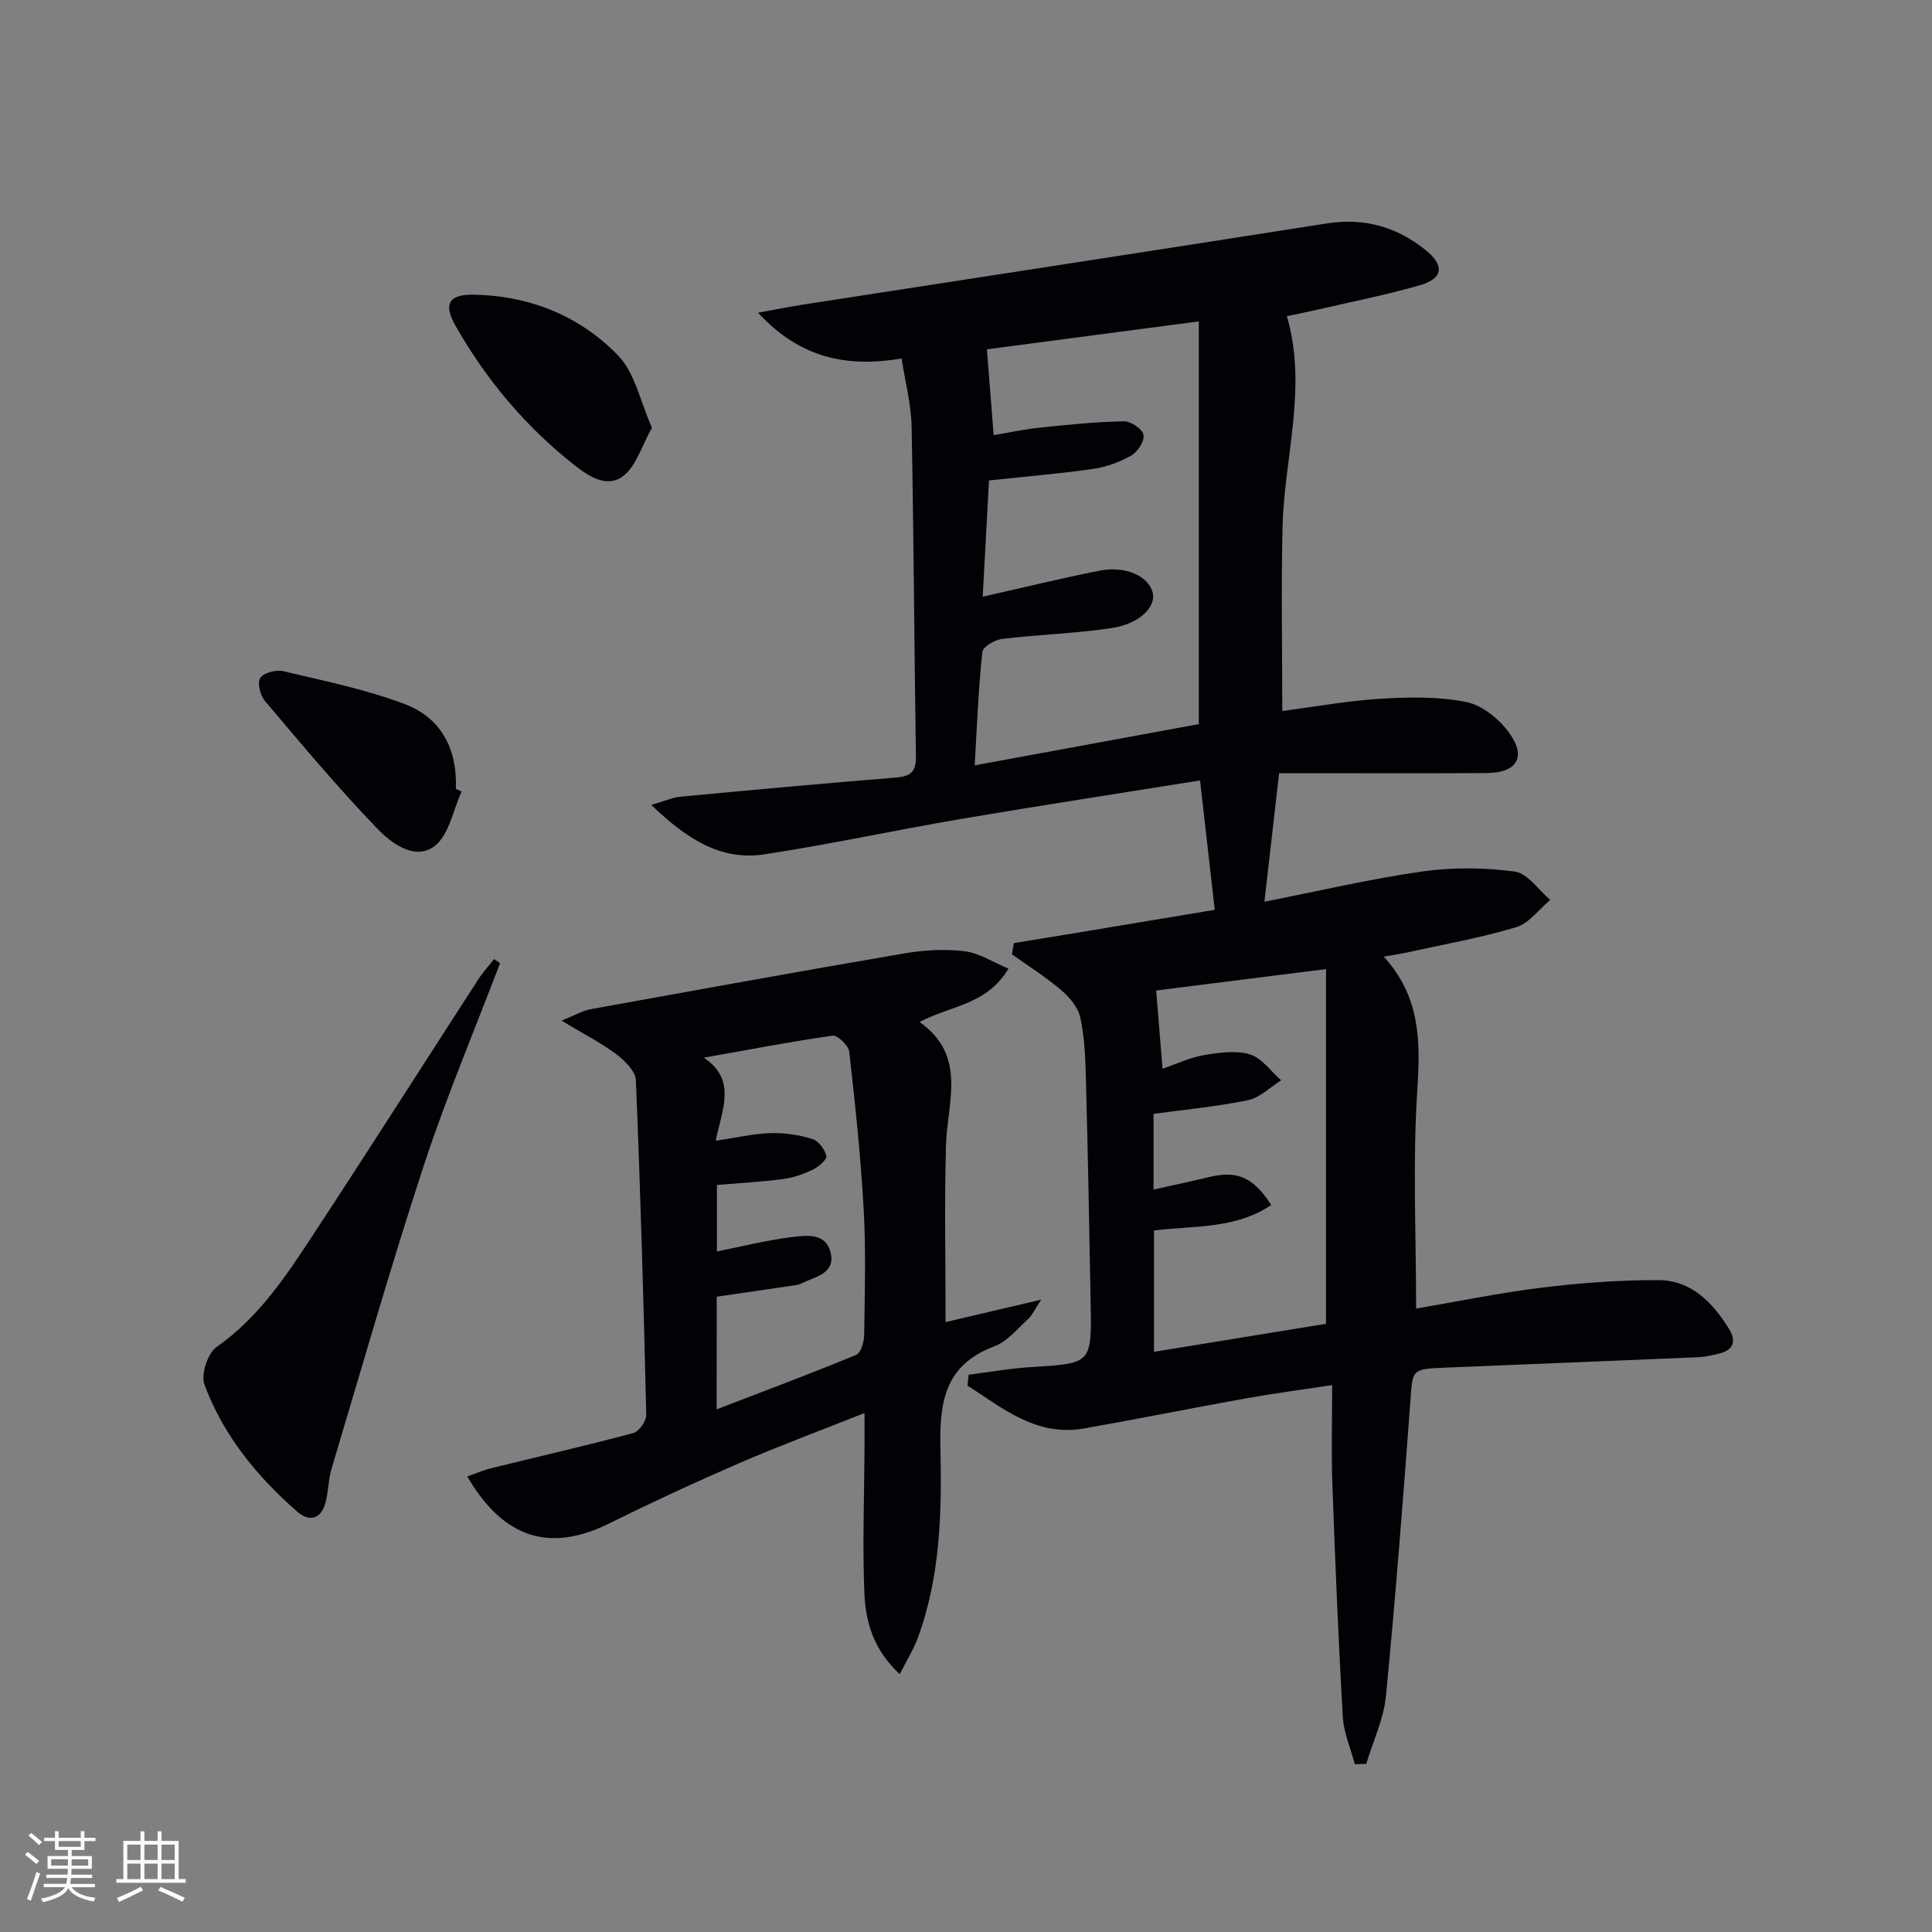
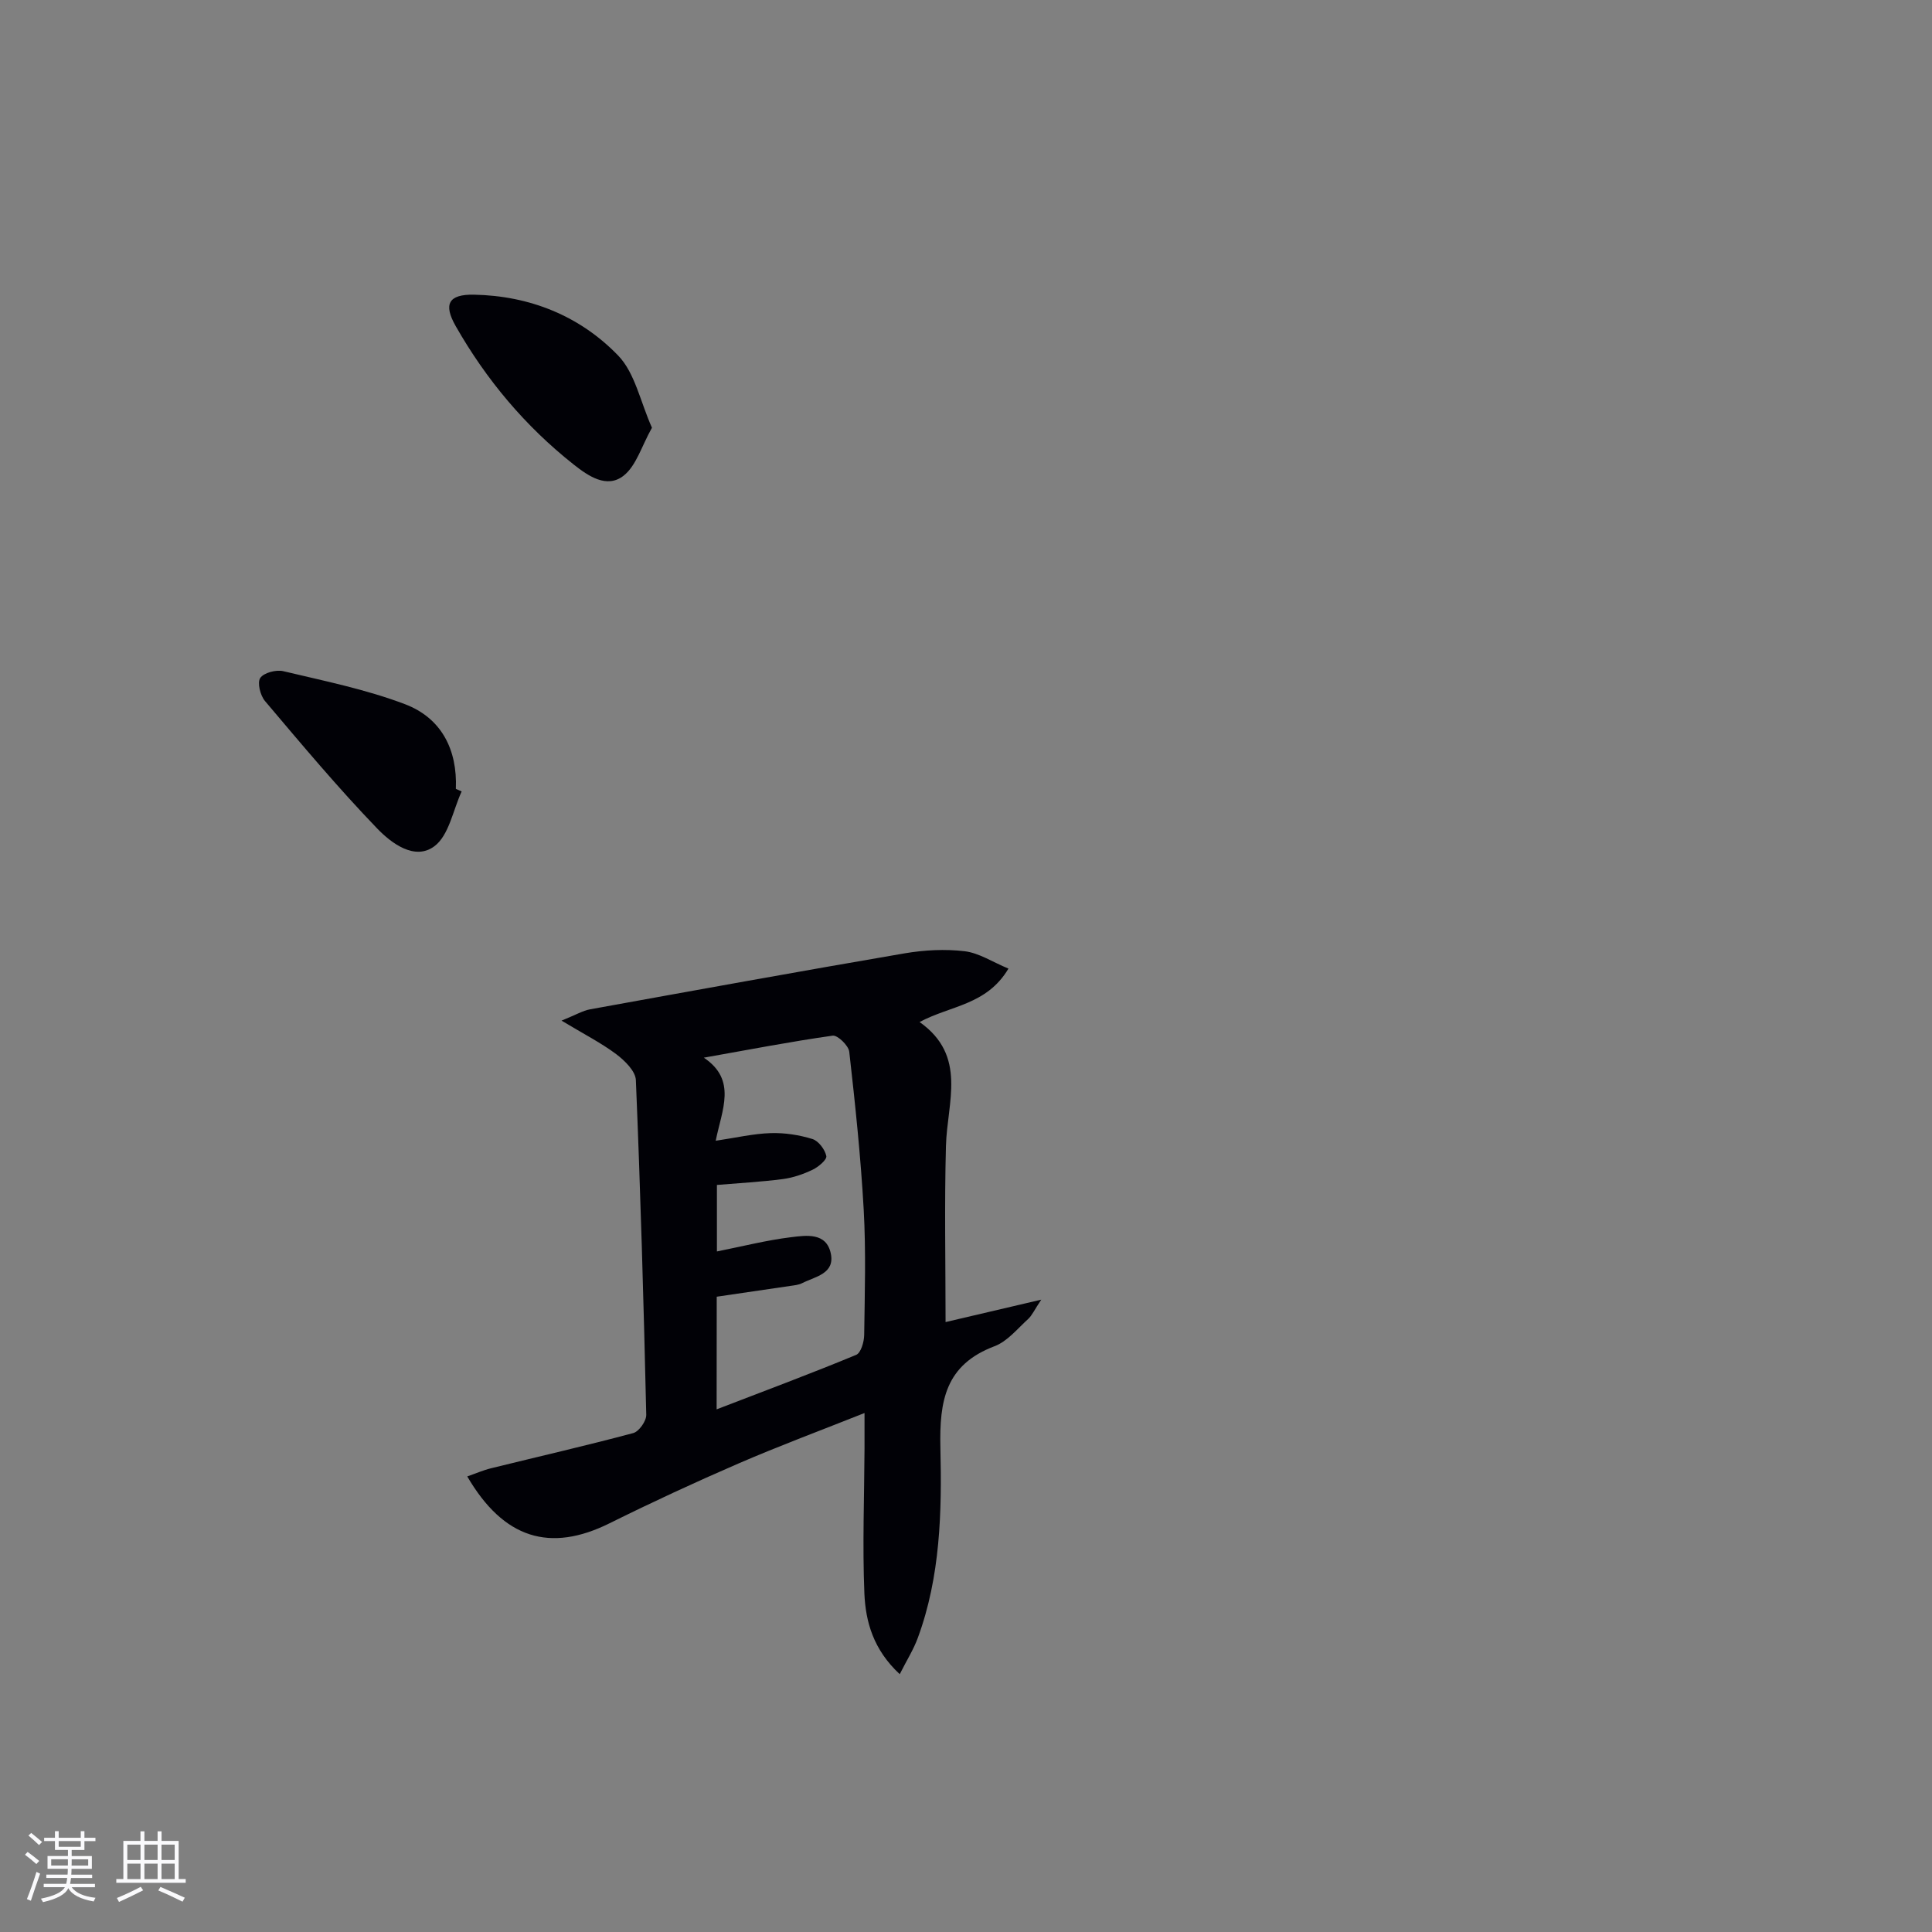
<svg xmlns="http://www.w3.org/2000/svg" enable-background="new 0 0 400 400" viewBox="0 0 400 400">
  <rect x="0" y="0" width="400" height="400" fill="#808080" stroke="none" />
  <g fill="#010106">
-     <path d="m200.54 284.63c4.32-.55 8.62-1.33 12.96-1.59 12.47-.76 12.53-.68 12.31-13.1-.27-15.64-.58-31.28-.99-46.91-.11-4.14-.28-8.36-1.16-12.38-.46-2.09-2.23-4.19-3.95-5.66-3.19-2.72-6.78-4.97-10.2-7.41.13-.77.27-1.54.4-2.32 4.7-.77 9.41-1.53 14.11-2.31 9.26-1.54 18.52-3.09 27.48-4.58-1.07-9.46-2.04-17.98-3.04-26.79-16.51 2.65-33.04 5.18-49.52 7.98-13.58 2.31-27.05 5.24-40.66 7.32-9.13 1.4-16.19-3.28-23.44-10.23 2.68-.77 4.38-1.55 6.13-1.71 14.88-1.41 29.76-2.76 44.65-3.97 2.92-.24 4.05-1.21 4.01-4.24-.34-22.81-.45-45.62-.89-68.42-.09-4.57-1.31-9.13-2.07-14.09-11.16 1.88-20.93.06-29.73-9.48 3.95-.71 6.74-1.28 9.54-1.71 36.06-5.58 72.12-11.1 108.16-16.76 7.76-1.22 14.49.65 20.5 5.49 3.99 3.21 3.7 5.9-1.22 7.31-7 2.01-14.17 3.42-21.28 5.07-1.92.45-3.86.82-6.21 1.31 4.31 14.77-.53 29.11-.89 43.6-.31 12.45-.06 24.92-.06 38.15 6.81-.88 13.62-2.13 20.48-2.54 5.89-.35 11.99-.47 17.71.71 3.31.68 6.81 3.59 8.87 6.47 3.53 4.94 1.47 8.16-4.69 8.21-12.33.09-24.66.03-36.99.03-1.82 0-3.63 0-6.03 0-1 8.74-1.98 17.22-3.05 26.61 11.37-2.23 21.98-4.74 32.72-6.26 6.27-.89 12.84-.82 19.11.02 2.66.36 4.91 3.81 7.35 5.86-2.32 1.94-4.35 4.83-7.01 5.64-7.28 2.2-14.82 3.52-22.27 5.17-1.42.31-2.86.52-5.19.94 7.61 8.34 7.6 17.53 6.95 27.53-.98 14.89-.25 29.88-.25 45.34 8.52-1.45 17.24-3.26 26.04-4.34 8-.98 16.1-1.58 24.15-1.55 6.74.02 11.15 4.57 14.55 10.01 1.59 2.54 1.07 4.45-2.03 5.2-1.44.35-2.92.69-4.39.75-17.45.75-34.9 1.44-52.36 2.16-6.93.29-6.66.33-7.15 6.98-1.51 20.36-3.08 40.71-5.06 61.02-.46 4.76-2.67 9.35-4.07 14.02-.79.03-1.58.06-2.37.08-.86-3.27-2.3-6.5-2.49-9.81-.92-16.09-1.58-32.21-2.16-48.32-.23-6.47-.04-12.96-.04-20.36-6.5.99-12.32 1.75-18.08 2.79-11.1 1.99-22.16 4.23-33.27 6.18-9.89 1.74-16.81-4.15-24.15-8.87.09-.76.16-1.5.23-2.24zm1.26-126.17c16.29-3 31.58-5.81 46.4-8.54 0-27.62 0-55.02 0-83.38-15.28 2.01-29.65 3.9-43.87 5.78.49 6.22.92 11.8 1.39 17.78 3.2-.54 6.42-1.24 9.69-1.58 5.76-.6 11.54-1.18 17.32-1.29 1.4-.03 3.77 1.58 4.02 2.78.26 1.25-1.17 3.51-2.48 4.27-2.38 1.37-5.15 2.39-7.87 2.79-7.02 1.01-14.1 1.59-21.64 2.4-.44 8.15-.87 16.12-1.3 24.07 8.64-1.94 16.35-3.84 24.14-5.38 5.41-1.07 10.17 1.1 11.05 4.51.75 2.95-2.66 6.48-8.49 7.36-7.52 1.14-15.19 1.34-22.75 2.26-1.49.18-3.92 1.64-4.03 2.71-.82 7.73-1.12 15.53-1.58 23.46zm38.89 62.81c2.93-1 5.67-2.32 8.54-2.81 3.14-.53 6.63-1.04 9.55-.16 2.47.75 4.33 3.5 6.47 5.37-2.28 1.42-4.4 3.6-6.87 4.11-6.43 1.33-13 1.94-19.55 2.83v15.68c4.2-.94 7.9-1.73 11.58-2.61 5.71-1.37 9.08.02 12.78 5.81-7.39 4.99-16.03 4.25-24.27 5.27v25.12c12.55-2.04 24.55-3.99 35.62-5.8 0-24.85 0-48.74 0-73.44-12.58 1.58-24.01 3.02-35.17 4.43.44 5.52.84 10.46 1.32 16.2z" />
    <path d="m208.79 200.54c-4.52 7.58-11.93 7.6-18.4 11.06 9.93 7.01 5.7 16.6 5.46 25.65-.33 12.1-.08 24.21-.08 36.47 5.95-1.4 12.2-2.86 19.81-4.64-1.42 2.12-1.9 3.26-2.73 4.02-2.21 2.01-4.29 4.62-6.94 5.62-10.16 3.84-11.44 11.25-11.21 21.07.31 13.19.01 26.63-4.69 39.35-.87 2.37-2.25 4.55-3.73 7.48-5.48-5.09-7.07-10.87-7.32-16.74-.41-9.97-.02-19.97.03-29.95.01-2.16 0-4.31 0-7.38-9.07 3.61-17.69 6.81-26.12 10.46-8.99 3.89-17.9 8.02-26.67 12.37-12.31 6.11-21.92 3.22-29.46-9.7 1.73-.6 3.31-1.3 4.96-1.7 9.81-2.42 19.66-4.67 29.41-7.28 1.19-.32 2.72-2.49 2.69-3.78-.53-23.11-1.19-46.21-2.15-69.3-.08-1.87-2.31-4.04-4.07-5.37-3.1-2.32-6.6-4.1-11.32-6.94 3.04-1.23 4.42-2.07 5.91-2.34 21.69-3.93 43.39-7.87 65.12-11.59 4.06-.69 8.34-.92 12.41-.44 2.98.35 5.78 2.23 9.09 3.6zm-60.42 91.25c10.15-3.9 19.59-7.43 28.89-11.28.98-.4 1.64-2.69 1.66-4.11.12-8.66.38-17.34-.1-25.97-.61-10.92-1.76-21.81-2.99-32.68-.15-1.28-2.42-3.47-3.43-3.33-8.64 1.22-17.21 2.88-26.68 4.56 6.91 4.63 3.74 10.78 2.46 17.2 4.24-.63 7.8-1.47 11.39-1.58 2.88-.09 5.88.37 8.63 1.22 1.26.39 2.59 2.16 2.88 3.52.16.75-1.64 2.27-2.84 2.84-1.92.92-4.03 1.65-6.13 1.93-4.52.59-9.08.83-13.68 1.22v13.77c5.31-1.06 10.29-2.33 15.35-2.95 3.13-.38 7.31-1.04 8.23 3.38.88 4.2-3.25 4.77-5.95 6.14-.72.36-1.59.44-2.41.56-5.03.75-10.06 1.48-15.26 2.24-.02 7.45-.02 14.74-.02 23.32z" />
-     <path d="m103.53 199.42c-5.3 13.93-11.12 27.68-15.77 41.83-6.82 20.78-12.83 41.82-19.1 62.78-.66 2.2-.66 4.6-1.21 6.85-.86 3.59-3.33 4.35-5.91 2.09-8.35-7.31-15.34-15.83-19.21-26.31-.77-2.09.67-6.5 2.52-7.79 8.75-6.11 14.39-14.71 20.03-23.3 11.5-17.5 22.73-35.17 34.11-52.75.97-1.5 2.2-2.84 3.3-4.25.43.27.83.56 1.24.85z" />
    <path d="m134.98 88.56c-2.16 3.84-3.24 7.85-5.86 9.92-3.47 2.74-7.34.07-10.35-2.31-10.02-7.92-18.11-17.57-24.42-28.65-2.61-4.58-1.46-6.6 3.76-6.51 11.58.22 21.96 4.4 29.89 12.62 3.47 3.61 4.56 9.51 6.98 14.93z" />
    <path d="m95.58 163.86c-1.8 3.89-2.62 9.08-5.64 11.34-4.06 3.05-8.92-.63-11.84-3.66-8.12-8.43-15.66-17.44-23.23-26.39-.98-1.15-1.64-3.8-.99-4.78.73-1.09 3.3-1.76 4.77-1.41 8.47 2.02 17.11 3.76 25.21 6.84 7.5 2.85 10.86 9.36 10.52 17.53.4.18.8.35 1.2.53z" />
  </g>
  <path d="m5.17 384 .55-.58c.85.61 1.65 1.24 2.4 1.87l-.59.64c-.83-.73-1.62-1.38-2.36-1.93m1.22 9.53-.82-.34c.71-1.76 1.37-3.64 1.98-5.63.24.13.5.25.76.36-.6 1.67-1.24 3.54-1.92 5.61m-.5-13.5.57-.54c.56.44 1.31 1.06 2.26 1.87l-.64.64c-.68-.66-1.41-1.32-2.19-1.97m3.25.46h2.24v-1.36h.77v1.36h4.57v-1.36h.76v1.36h2.28v.69h-2.28v1.84h-2.64v1.26h4.18v2.64h-4.21c0 .45-.02.86-.05 1.21h4.32v.69h-4.38c-.04.34-.1.75-.19 1.22h5.15v.69h-4.82c.87 1.19 2.51 1.92 4.93 2.19-.17.32-.3.57-.37.76-2.77-.49-4.52-1.41-5.26-2.76-.56 1.26-2.3 2.23-5.24 2.9-.12-.24-.26-.48-.43-.72 2.73-.55 4.38-1.34 4.96-2.38h-4.38v-.69h4.65c.1-.38.17-.79.21-1.22h-4.32v-.69h4.4c.03-.34.05-.75.05-1.21h-4.2v-2.64h4.23v-1.26h-2.69v-1.84h-2.24zm1.46 4.46v1.29h3.45c.01-.4.02-.57.01-.53v-.32-.45h-3.46zm1.55-2.59h4.57v-1.19h-4.57zm6.11 2.59h-3.42v.77c-.01.19-.01.37-.02.53h3.44z" fill="#fafafc" />
  <path d="m32.63 379.16h.82v1.98h3.54v7.89h1.46v.78h-14.37v-.78h1.46v-7.89h3.54v-1.98h.82v1.98h2.73zm-3.49 11.48.5.73c-1.61.82-3.28 1.63-5 2.41-.13-.27-.28-.55-.44-.82 1.75-.72 3.4-1.49 4.94-2.32m-2.78-5.55h2.73v-3.18h-2.73zm0 3.95h2.73v-3.2h-2.73zm3.54-3.95h2.73v-3.18h-2.73zm0 3.95h2.73v-3.2h-2.73zm7.89 4.68c-1.84-.92-3.51-1.7-5.02-2.32l.45-.73c1.89.8 3.57 1.55 5.04 2.23zm-1.62-11.81h-2.73v3.18h2.73zm-2.73 7.13h2.73v-3.2h-2.73z" fill="#fafafc" />
</svg>